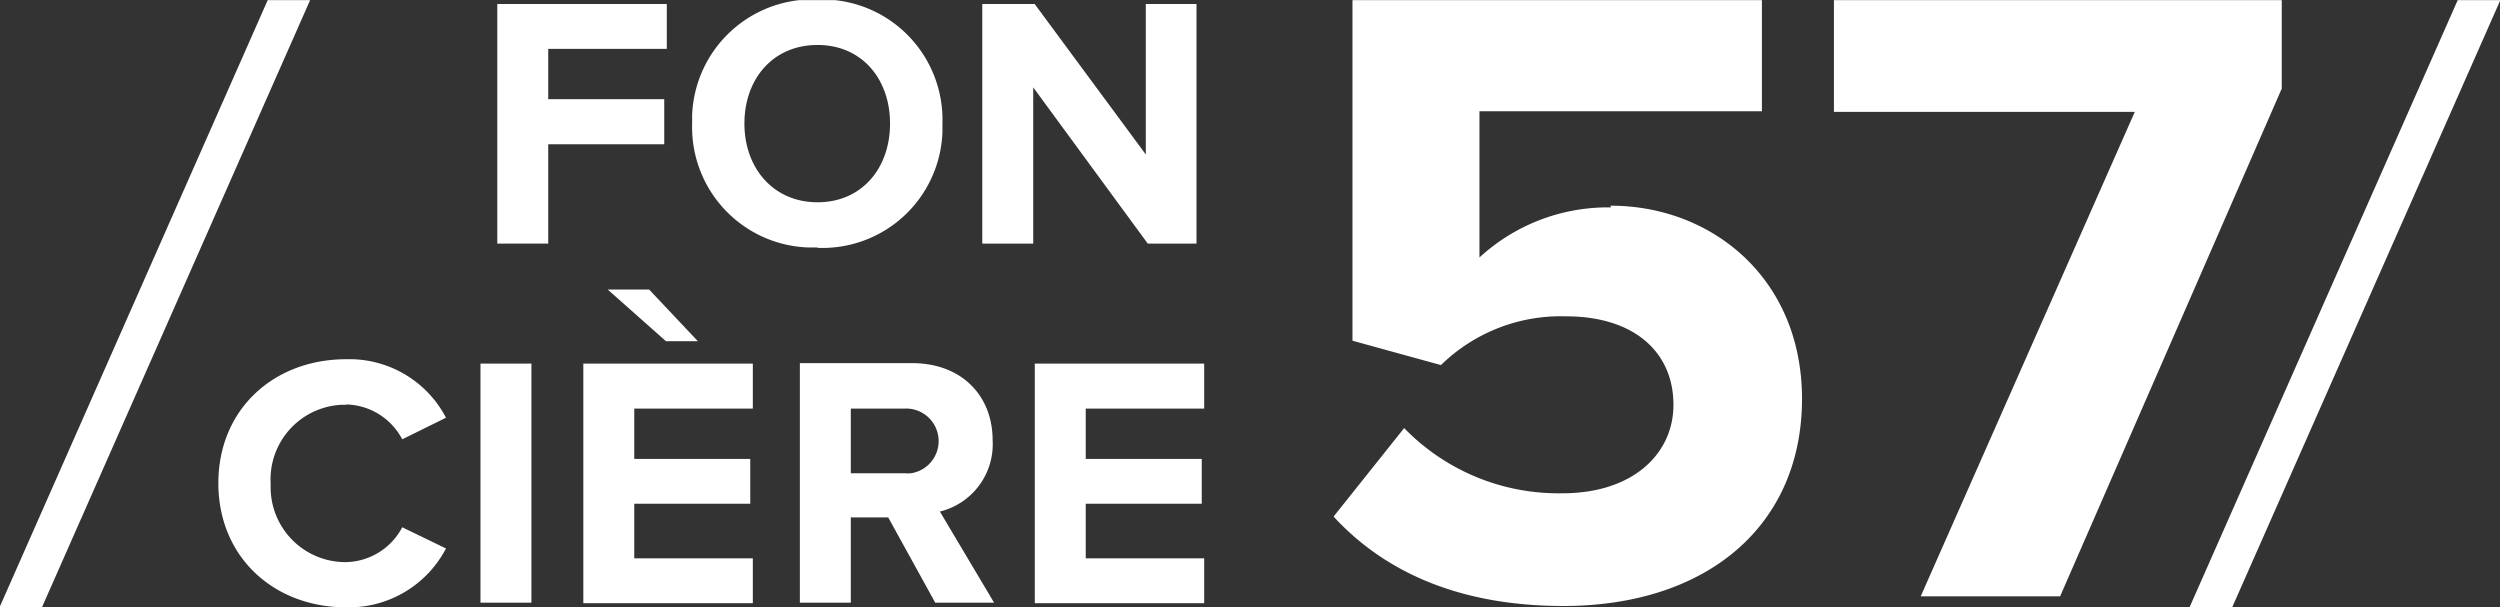
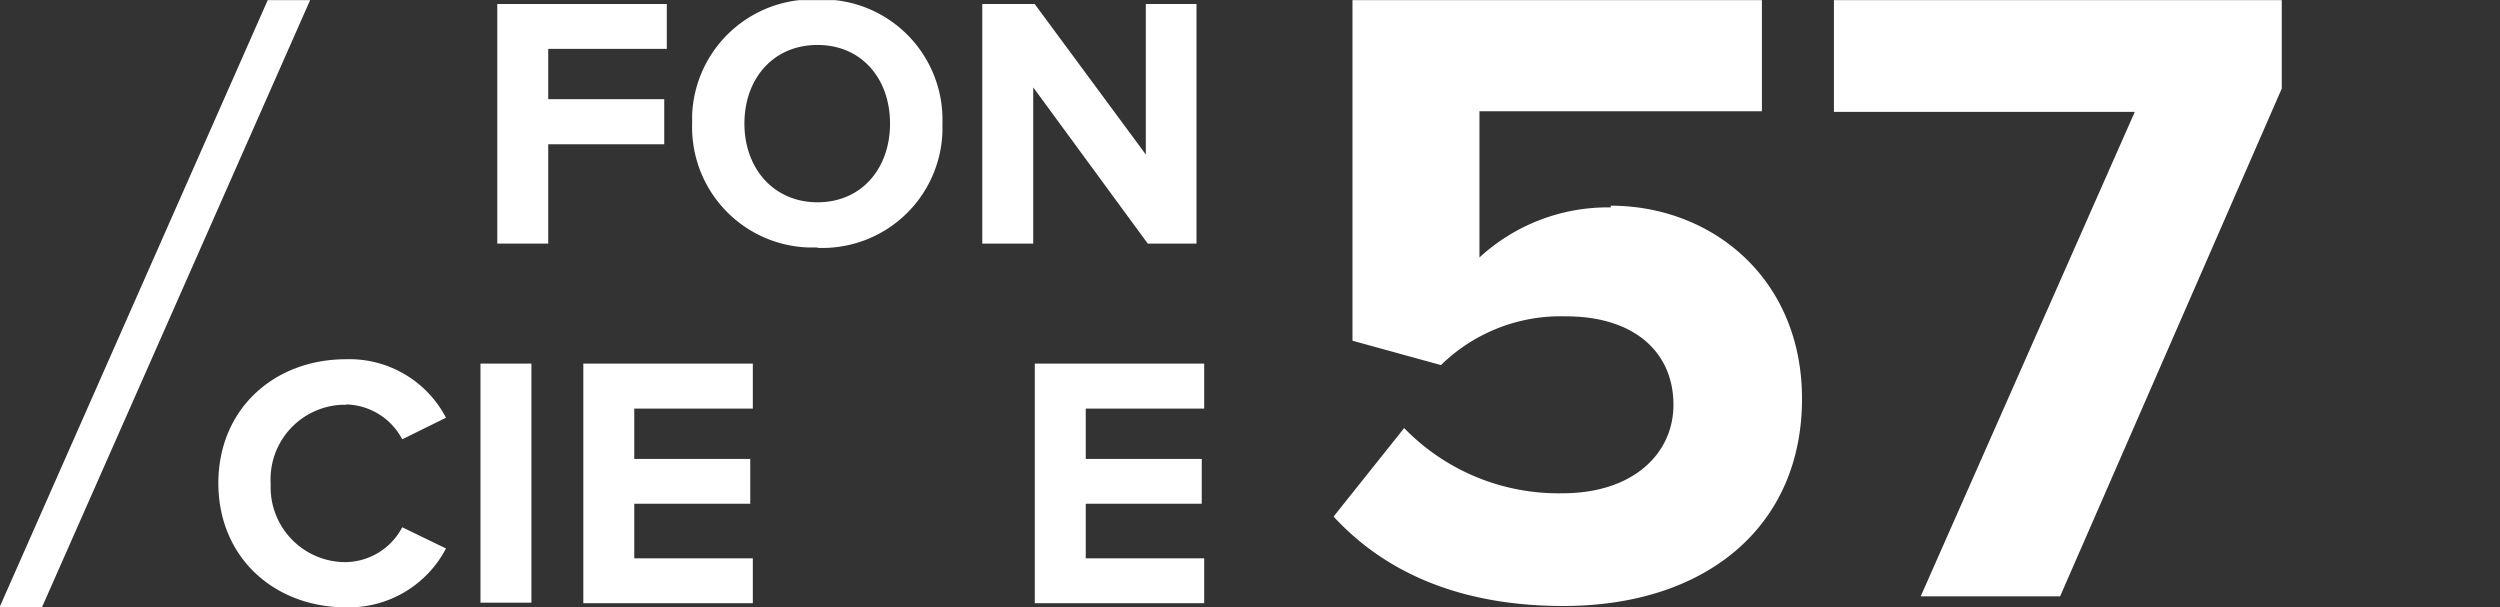
<svg xmlns="http://www.w3.org/2000/svg" id="Calque_1" data-name="Calque 1" viewBox="0 0 205.16 49.82">
  <rect x="0" y="0" width="205.16" height="49.82" fill="#333333" stroke="none" />
  <defs>
    <clipPath id="clip-path" transform="translate(-180.81 -258.16)">
      <rect x="180.81" y="258.17" width="205.16" height="49.81" style="fill:none" />
    </clipPath>
  </defs>
  <g id="Groupe_59926" data-name="Groupe 59926">
    <g id="Groupe_59804" data-name="Groupe 59804">
      <path id="Tracé_101500" data-name="Tracé 101500" d="M220.24,307.62h4.18V288h-4.18Z" transform="translate(-180.81 -258.16)" style="fill:#fff" />
      <g style="clip-path:url(#clip-path)">
        <g id="Groupe_59790" data-name="Groupe 59790">
          <g id="Groupe_59789" data-name="Groupe 59789">
            <path id="Tracé_101501" data-name="Tracé 101501" d="M209.22,291.35a5.34,5.34,0,0,1,4.6,2.86l3.59-1.77a8.94,8.94,0,0,0-8.19-4.8c-5.93,0-10.49,4.1-10.49,10.17S203.29,308,209.22,308a9,9,0,0,0,8.19-4.83l-3.59-1.74a5.34,5.34,0,0,1-4.6,2.86,6.14,6.14,0,0,1-6.2-6.07c0-.13,0-.26,0-.39a6.13,6.13,0,0,1,5.79-6.45h.4" transform="translate(-180.81 -258.16)" style="fill:#fff" />
          </g>
        </g>
      </g>
      <g id="Groupe_59791" data-name="Groupe 59791">
-         <path id="Tracé_101503" data-name="Tracé 101503" d="M230.68,281.92l4.78,4.24h2.62l-4-4.24Z" transform="translate(-180.81 -258.16)" style="fill:#fff" />
-       </g>
+         </g>
      <g id="Groupe_59792" data-name="Groupe 59792">
        <path id="Tracé_101504" data-name="Tracé 101504" d="M228.68,288v19.66h13.91v-3.68h-9.73v-4.48h9.52v-3.68h-9.52v-4.13h9.73V288Z" transform="translate(-180.81 -258.16)" style="fill:#fff" />
      </g>
      <g id="Groupe_59793" data-name="Groupe 59793">
        <path id="Tracé_101505" data-name="Tracé 101505" d="M265.73,288v19.66h13.9v-3.68h-9.72v-4.48h9.52v-3.68h-9.52v-4.13h9.72V288Z" transform="translate(-180.81 -258.16)" style="fill:#fff" />
      </g>
      <g style="clip-path:url(#clip-path)">
        <g id="Groupe_59796" data-name="Groupe 59796">
          <g id="Groupe_59794" data-name="Groupe 59794">
-             <path id="Tracé_101506" data-name="Tracé 101506" d="M262.27,294.3c0-3.66-2.53-6.34-6.62-6.34h-9.2v19.66h4.18v-7h3.07l3.86,7h4.83l-4.45-7.48a5.69,5.69,0,0,0,4.33-5.84M255.05,297h-4.42v-5.31h4.42a2.67,2.67,0,0,1,.5,5.31,4.17,4.17,0,0,1-.5,0" transform="translate(-180.81 -258.16)" style="fill:#fff" />
-           </g>
+             </g>
          <g id="Groupe_59795" data-name="Groupe 59795">
            <path id="Tracé_101507" data-name="Tracé 101507" d="M247.9,278.5A9.86,9.86,0,0,0,258.15,269c0-.23,0-.47,0-.71a9.87,9.87,0,0,0-9.56-10.17c-.23,0-.47,0-.7,0a9.88,9.88,0,0,0-10.28,9.46c0,.24,0,.48,0,.71a9.88,9.88,0,0,0,9.57,10.18h.72m0-16.62c3.62,0,5.95,2.77,5.95,6.45s-2.33,6.46-5.95,6.46-6-2.8-6-6.46,2.34-6.45,6-6.45" transform="translate(-180.81 -258.16)" style="fill:#fff" />
          </g>
        </g>
      </g>
      <g id="Groupe_59797" data-name="Groupe 59797">
        <path id="Tracé_101509" data-name="Tracé 101509" d="M221.62,258.49v19.66h4.18V270h9.52V266.3H225.8v-4.13h9.73v-3.68Z" transform="translate(-180.81 -258.16)" style="fill:#fff" />
      </g>
      <g id="Groupe_59798" data-name="Groupe 59798">
        <path id="Tracé_101510" data-name="Tracé 101510" d="M274.84,258.49v12.35l-9.12-12.35h-4.3v19.66h4.18V265.33L275,278.15h4V258.49Z" transform="translate(-180.81 -258.16)" style="fill:#fff" />
      </g>
      <g id="Groupe_59799" data-name="Groupe 59799">
        <path id="Tracé_101511" data-name="Tracé 101511" d="M331.31,258.17v9.17H356L338.43,307.1h11.44l18.19-41.67v-7.26Z" transform="translate(-180.81 -258.16)" style="fill:#fff" />
      </g>
      <g style="clip-path:url(#clip-path)">
        <g id="Groupe_59801" data-name="Groupe 59801">
          <g id="Groupe_59800" data-name="Groupe 59800">
            <path id="Tracé_101512" data-name="Tracé 101512" d="M313,275.18a15.56,15.56,0,0,0-10.78,4.11v-12h23.18v-9.17h-33.6v28l7.26,2a14.06,14.06,0,0,1,10.27-4c5.58,0,8.81,2.93,8.81,7.26,0,4-3.3,7.26-9.1,7.26a17.65,17.65,0,0,1-13-5.35l-5.79,7.26c4.18,4.55,10.34,7.34,18.85,7.34,11.81,0,19.59-6.6,19.59-17,0-9.9-7.41-15.85-15.7-15.85" transform="translate(-180.81 -258.16)" style="fill:#fff" />
          </g>
        </g>
      </g>
      <g id="Groupe_59802" data-name="Groupe 59802">
        <path id="Tracé_101514" data-name="Tracé 101514" d="M202.78,258.17l-22,49.81h3.48l22-49.81Z" transform="translate(-180.81 -258.16)" style="fill:#fff" />
      </g>
      <g id="Groupe_59803" data-name="Groupe 59803">
-         <path id="Tracé_101515" data-name="Tracé 101515" d="M382.5,258.17l-22,49.81H364l22-49.81Z" transform="translate(-180.81 -258.16)" style="fill:#fff" />
-       </g>
+         </g>
    </g>
  </g>
</svg>